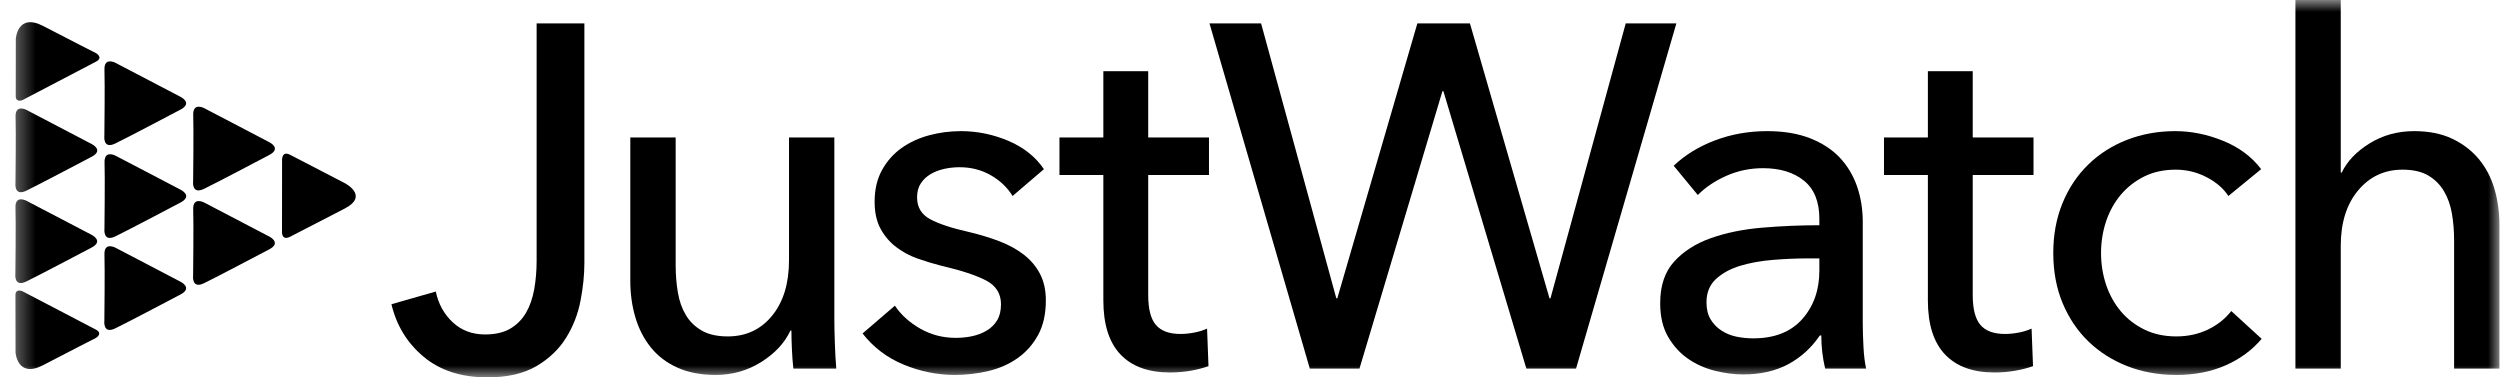
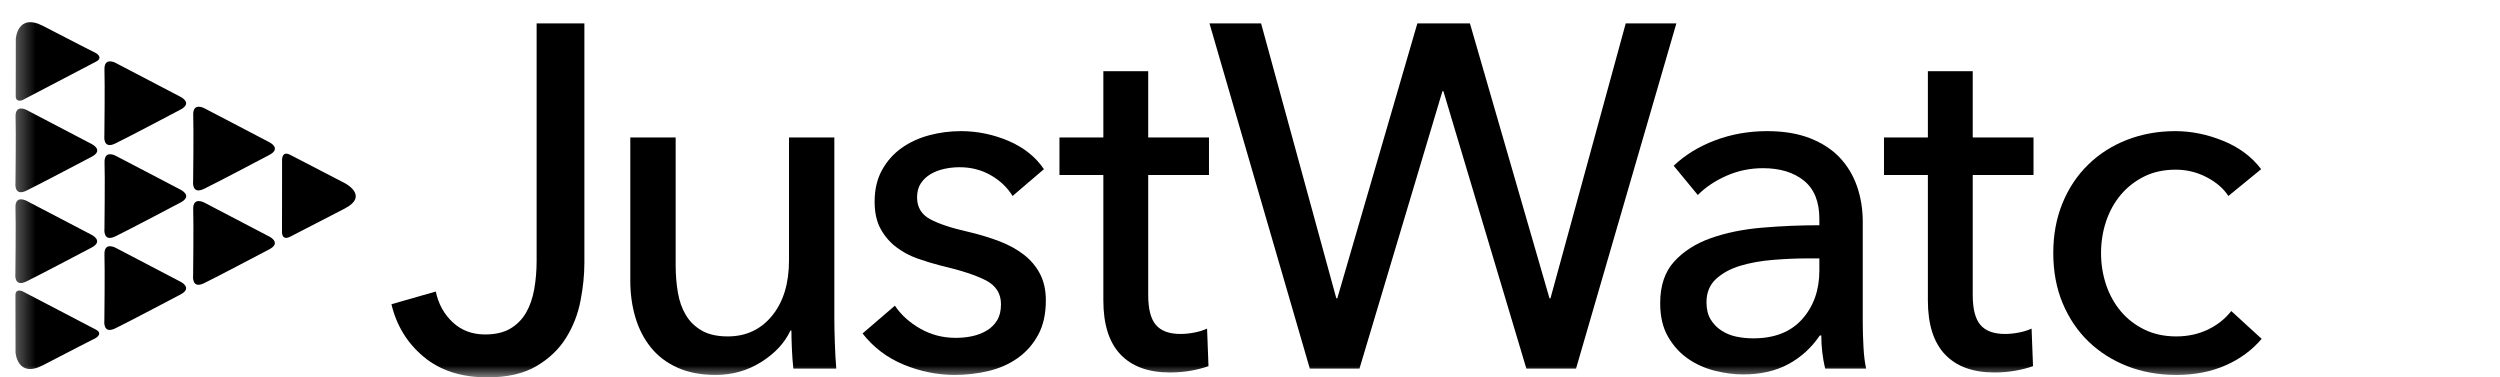
<svg xmlns="http://www.w3.org/2000/svg" width="106" height="16" viewBox="0 0 106 16" fill="none">
  <g clip-path="url(#clip0_4153_15616)">
    <mask id="mask0_4153_15616" style="mask-type:luminance" maskUnits="userSpaceOnUse" x="0" y="0" width="106" height="16">
      <path d="M106 0H0.4V16H106V0Z" fill="white" />
    </mask>
    <g mask="url(#mask0_4153_15616)">
      <path d="M0.667 4.076L0.67 1.645C0.67 1.645 0.738 0.531 1.839 1.106C2.941 1.681 4.076 2.256 4.076 2.256C4.076 2.256 4.394 2.442 4.076 2.611C3.759 2.779 0.951 4.245 0.951 4.245C0.951 4.245 0.667 4.363 0.667 4.076ZM0.655 12.512L0.659 14.944C0.659 14.944 0.729 16.057 1.83 15.482C2.931 14.906 4.066 14.329 4.066 14.329C4.066 14.329 4.383 14.143 4.065 13.975C3.747 13.807 0.939 12.343 0.939 12.343C0.939 12.343 0.654 12.225 0.655 12.512ZM4.89 6.083C5.434 5.819 7.241 4.863 7.645 4.652C8.194 4.367 7.655 4.106 7.655 4.106L4.898 2.665C4.898 2.665 4.407 2.398 4.429 2.96C4.451 3.523 4.425 5.752 4.425 5.752C4.425 5.752 4.347 6.348 4.89 6.083ZM1.121 8.083C1.665 7.818 3.472 6.862 3.877 6.652C4.425 6.367 3.886 6.106 3.886 6.106L1.129 4.664C1.129 4.664 0.638 4.397 0.66 4.96C0.682 5.522 0.656 7.751 0.656 7.751C0.656 7.751 0.578 8.347 1.121 8.083ZM8.654 8.006C9.197 7.742 11.005 6.786 11.409 6.576C11.958 6.291 11.419 6.029 11.419 6.029L8.662 4.588C8.662 4.588 8.171 4.321 8.193 4.883C8.215 5.446 8.189 7.675 8.189 7.675C8.189 7.675 8.111 8.271 8.654 8.006ZM4.894 10.021C5.438 9.757 7.245 8.801 7.649 8.59C8.198 8.305 7.659 8.044 7.659 8.044L4.902 6.603C4.902 6.603 4.411 6.336 4.433 6.898C4.455 7.461 4.429 9.689 4.429 9.689C4.429 9.689 4.351 10.286 4.894 10.021ZM1.118 11.934C1.661 11.669 3.468 10.713 3.873 10.503C4.421 10.218 3.883 9.956 3.883 9.956L1.126 8.515C1.126 8.515 0.634 8.248 0.656 8.81C0.678 9.373 0.652 11.602 0.652 11.602C0.652 11.602 0.574 12.198 1.118 11.934ZM4.89 13.922C5.433 13.658 7.241 12.701 7.645 12.491C8.194 12.206 7.654 11.945 7.654 11.945L4.898 10.504C4.898 10.504 4.406 10.236 4.429 10.799C4.45 11.362 4.425 13.59 4.425 13.59C4.425 13.59 4.347 14.187 4.89 13.922ZM8.653 12.007C9.197 11.743 11.004 10.787 11.409 10.576C11.957 10.291 11.418 10.03 11.418 10.03L8.661 8.589C8.661 8.589 8.17 8.321 8.192 8.884C8.214 9.447 8.188 11.675 8.188 11.675C8.188 11.675 8.11 12.272 8.653 12.007ZM11.96 6.826L11.957 9.797C11.957 9.797 11.915 10.236 12.312 10.032C12.708 9.829 13.857 9.235 14.61 8.846C15.675 8.296 14.613 7.762 14.613 7.762C14.613 7.762 12.692 6.766 12.307 6.566C11.922 6.366 11.96 6.826 11.96 6.826Z" fill="black" />
    </g>
    <mask id="mask1_4153_15616" style="mask-type:luminance" maskUnits="userSpaceOnUse" x="0" y="0" width="106" height="16">
      <path d="M106 0H0.4V16H106V0Z" fill="white" />
    </mask>
    <g mask="url(#mask1_4153_15616)">
      <path d="M18.478 12.361C18.587 12.885 18.826 13.319 19.194 13.664C19.562 14.008 20.019 14.181 20.564 14.181C21.001 14.181 21.358 14.098 21.638 13.933C21.917 13.767 22.139 13.543 22.303 13.261C22.466 12.978 22.582 12.647 22.65 12.268C22.718 11.889 22.753 11.486 22.753 11.059V0.992H24.778V11.142C24.778 11.652 24.723 12.189 24.613 12.754C24.505 13.319 24.3 13.843 24 14.325C23.7 14.808 23.281 15.208 22.742 15.525C22.204 15.841 21.512 16 20.666 16C19.562 16 18.662 15.71 17.967 15.131C17.272 14.553 16.814 13.809 16.597 12.899L18.478 12.361Z" fill="black" />
      <path d="M33.638 15.628C33.61 15.38 33.59 15.1 33.576 14.79C33.563 14.48 33.556 14.223 33.556 14.015H33.515C33.27 14.54 32.858 14.983 32.278 15.348C31.698 15.714 31.054 15.897 30.345 15.897C29.718 15.897 29.176 15.793 28.719 15.586C28.262 15.38 27.887 15.093 27.594 14.728C27.301 14.363 27.083 13.94 26.94 13.457C26.797 12.974 26.725 12.457 26.725 11.906V5.829H28.648V11.245C28.648 11.645 28.679 12.028 28.74 12.393C28.801 12.758 28.913 13.078 29.077 13.353C29.241 13.63 29.466 13.85 29.752 14.015C30.038 14.181 30.406 14.264 30.857 14.264C31.633 14.264 32.261 13.97 32.738 13.385C33.215 12.799 33.454 12.017 33.454 11.038V5.829H35.376V13.519C35.376 13.781 35.383 14.119 35.397 14.532C35.41 14.945 35.431 15.311 35.458 15.628L33.638 15.628Z" fill="black" />
      <path d="M42.933 8.31C42.715 7.952 42.408 7.659 42.012 7.431C41.617 7.204 41.174 7.09 40.683 7.09C40.465 7.09 40.247 7.114 40.029 7.162C39.811 7.211 39.617 7.287 39.446 7.39C39.276 7.493 39.139 7.624 39.037 7.783C38.934 7.942 38.884 8.138 38.884 8.372C38.884 8.785 39.067 9.092 39.435 9.292C39.804 9.492 40.356 9.674 41.092 9.839C41.556 9.95 41.985 10.081 42.381 10.232C42.776 10.384 43.12 10.573 43.414 10.801C43.706 11.028 43.935 11.3 44.099 11.617C44.262 11.935 44.344 12.306 44.344 12.734C44.344 13.312 44.235 13.802 44.017 14.201C43.799 14.601 43.509 14.929 43.148 15.183C42.786 15.439 42.374 15.621 41.91 15.731C41.447 15.841 40.969 15.897 40.479 15.897C39.742 15.897 39.023 15.751 38.321 15.462C37.618 15.173 37.036 14.732 36.572 14.139L37.943 12.961C38.202 13.347 38.559 13.671 39.016 13.933C39.473 14.194 39.974 14.325 40.52 14.325C40.765 14.325 41 14.302 41.225 14.253C41.45 14.204 41.654 14.126 41.839 14.015C42.023 13.905 42.169 13.76 42.279 13.581C42.387 13.402 42.442 13.175 42.442 12.899C42.442 12.444 42.227 12.107 41.798 11.886C41.368 11.665 40.738 11.46 39.906 11.266C39.579 11.183 39.248 11.083 38.914 10.966C38.58 10.849 38.276 10.687 38.004 10.48C37.731 10.274 37.51 10.015 37.339 9.705C37.169 9.395 37.084 9.012 37.084 8.558C37.084 8.034 37.189 7.583 37.401 7.204C37.612 6.825 37.889 6.515 38.229 6.274C38.569 6.033 38.958 5.853 39.395 5.736C39.831 5.619 40.281 5.56 40.744 5.56C41.44 5.56 42.111 5.699 42.759 5.974C43.406 6.25 43.908 6.649 44.262 7.173L42.933 8.31Z" fill="black" />
      <path d="M51.261 7.421H48.684V12.511C48.684 13.102 48.793 13.525 49.011 13.778C49.23 14.033 49.577 14.16 50.054 14.16C50.231 14.16 50.423 14.141 50.627 14.103C50.832 14.065 51.015 14.008 51.18 13.933L51.24 15.525C51.009 15.607 50.753 15.672 50.474 15.721C50.194 15.769 49.904 15.793 49.604 15.793C48.691 15.793 47.992 15.538 47.508 15.028C47.024 14.518 46.782 13.754 46.782 12.734V7.421H44.921V5.829H46.782V3.018H48.684V5.829H51.261V7.421Z" fill="black" />
      <path d="M56.66 12.65H56.701L60.096 0.992H62.325L65.699 12.65H65.74L68.931 0.992H71.078L66.824 15.628H64.718L61.2 3.866H61.159L57.642 15.628H55.536L51.282 0.992H53.47L56.66 12.65Z" fill="black" />
      <path d="M77.141 9.281C77.141 8.551 76.922 8.01 76.486 7.659C76.05 7.307 75.47 7.131 74.748 7.131C74.202 7.131 73.688 7.239 73.204 7.452C72.72 7.666 72.314 7.938 71.987 8.268L70.965 7.028C71.442 6.573 72.024 6.215 72.713 5.953C73.401 5.692 74.141 5.56 74.932 5.56C75.627 5.56 76.23 5.661 76.742 5.86C77.253 6.06 77.673 6.332 78 6.677C78.327 7.021 78.572 7.428 78.736 7.896C78.899 8.365 78.981 8.868 78.981 9.405V13.684C78.981 14.015 78.992 14.363 79.012 14.728C79.032 15.093 79.07 15.393 79.125 15.628H77.386C77.276 15.159 77.223 14.69 77.223 14.223H77.161C76.806 14.746 76.36 15.152 75.822 15.442C75.283 15.731 74.646 15.876 73.909 15.876C73.527 15.876 73.129 15.824 72.713 15.721C72.297 15.617 71.919 15.449 71.578 15.214C71.237 14.98 70.954 14.67 70.729 14.284C70.504 13.898 70.392 13.423 70.392 12.857C70.392 12.113 70.589 11.524 70.985 11.09C71.38 10.656 71.898 10.325 72.539 10.098C73.18 9.87 73.902 9.723 74.707 9.654C75.511 9.585 76.322 9.55 77.141 9.55V9.281ZM76.67 10.956C76.193 10.956 75.699 10.976 75.187 11.018C74.676 11.059 74.212 11.142 73.797 11.266C73.381 11.39 73.037 11.576 72.764 11.824C72.492 12.072 72.355 12.402 72.355 12.816C72.355 13.106 72.413 13.347 72.529 13.54C72.645 13.733 72.798 13.891 72.989 14.015C73.18 14.139 73.391 14.226 73.623 14.274C73.854 14.322 74.094 14.346 74.339 14.346C75.239 14.346 75.931 14.074 76.415 13.529C76.898 12.985 77.141 12.299 77.141 11.473V10.956H76.67Z" fill="black" />
      <path d="M86.221 7.421H83.644V12.511C83.644 13.102 83.753 13.525 83.971 13.778C84.189 14.033 84.537 14.16 85.014 14.16C85.191 14.16 85.383 14.141 85.587 14.103C85.791 14.065 85.975 14.008 86.139 13.933L86.2 15.525C85.968 15.607 85.713 15.672 85.434 15.721C85.154 15.769 84.864 15.793 84.564 15.793C83.651 15.793 82.952 15.538 82.468 15.028C81.984 14.518 81.742 13.754 81.742 12.734V7.421H79.881V5.829H81.742V3.018H83.644V5.829H86.221V7.421Z" fill="black" />
      <path d="M94.483 8.31C94.278 7.993 93.972 7.728 93.563 7.514C93.154 7.301 92.717 7.194 92.254 7.194C91.749 7.194 91.303 7.29 90.914 7.483C90.526 7.676 90.195 7.935 89.922 8.258C89.65 8.582 89.442 8.958 89.298 9.385C89.156 9.812 89.084 10.26 89.084 10.728C89.084 11.197 89.156 11.645 89.298 12.072C89.442 12.499 89.65 12.875 89.922 13.199C90.195 13.523 90.529 13.781 90.924 13.974C91.32 14.167 91.769 14.264 92.274 14.264C92.765 14.264 93.211 14.167 93.614 13.974C94.016 13.781 94.347 13.519 94.606 13.188L95.894 14.366C95.485 14.849 94.974 15.224 94.36 15.493C93.747 15.762 93.052 15.897 92.274 15.897C91.524 15.897 90.832 15.772 90.198 15.525C89.565 15.276 89.016 14.929 88.552 14.48C88.088 14.033 87.724 13.492 87.457 12.857C87.192 12.223 87.059 11.514 87.059 10.728C87.059 9.957 87.189 9.254 87.448 8.62C87.707 7.986 88.068 7.442 88.532 6.987C88.995 6.532 89.544 6.181 90.178 5.932C90.812 5.685 91.498 5.56 92.233 5.56C92.915 5.56 93.593 5.699 94.268 5.974C94.943 6.25 95.478 6.649 95.873 7.173L94.483 8.31Z" fill="black" />
-       <path d="M99.289 7.318C99.52 6.835 99.915 6.422 100.475 6.077C101.034 5.733 101.661 5.56 102.356 5.56C102.983 5.56 103.522 5.667 103.972 5.881C104.422 6.095 104.797 6.38 105.097 6.739C105.397 7.097 105.618 7.518 105.762 7.999C105.904 8.482 105.976 8.999 105.976 9.55V15.628H104.054V10.198C104.054 9.798 104.023 9.418 103.962 9.059C103.9 8.699 103.788 8.382 103.624 8.105C103.461 7.829 103.239 7.609 102.96 7.442C102.68 7.277 102.316 7.194 101.866 7.194C101.102 7.194 100.475 7.487 99.984 8.074C99.493 8.662 99.248 9.446 99.248 10.427V15.628H97.326V0H99.248V7.318H99.289Z" fill="black" />
    </g>
  </g>
  <defs>
    <clipPath id="clip0_4153_15616">
      <rect width="105.6" height="16" fill="white" transform="translate(0.4)" />
    </clipPath>
  </defs>
</svg>